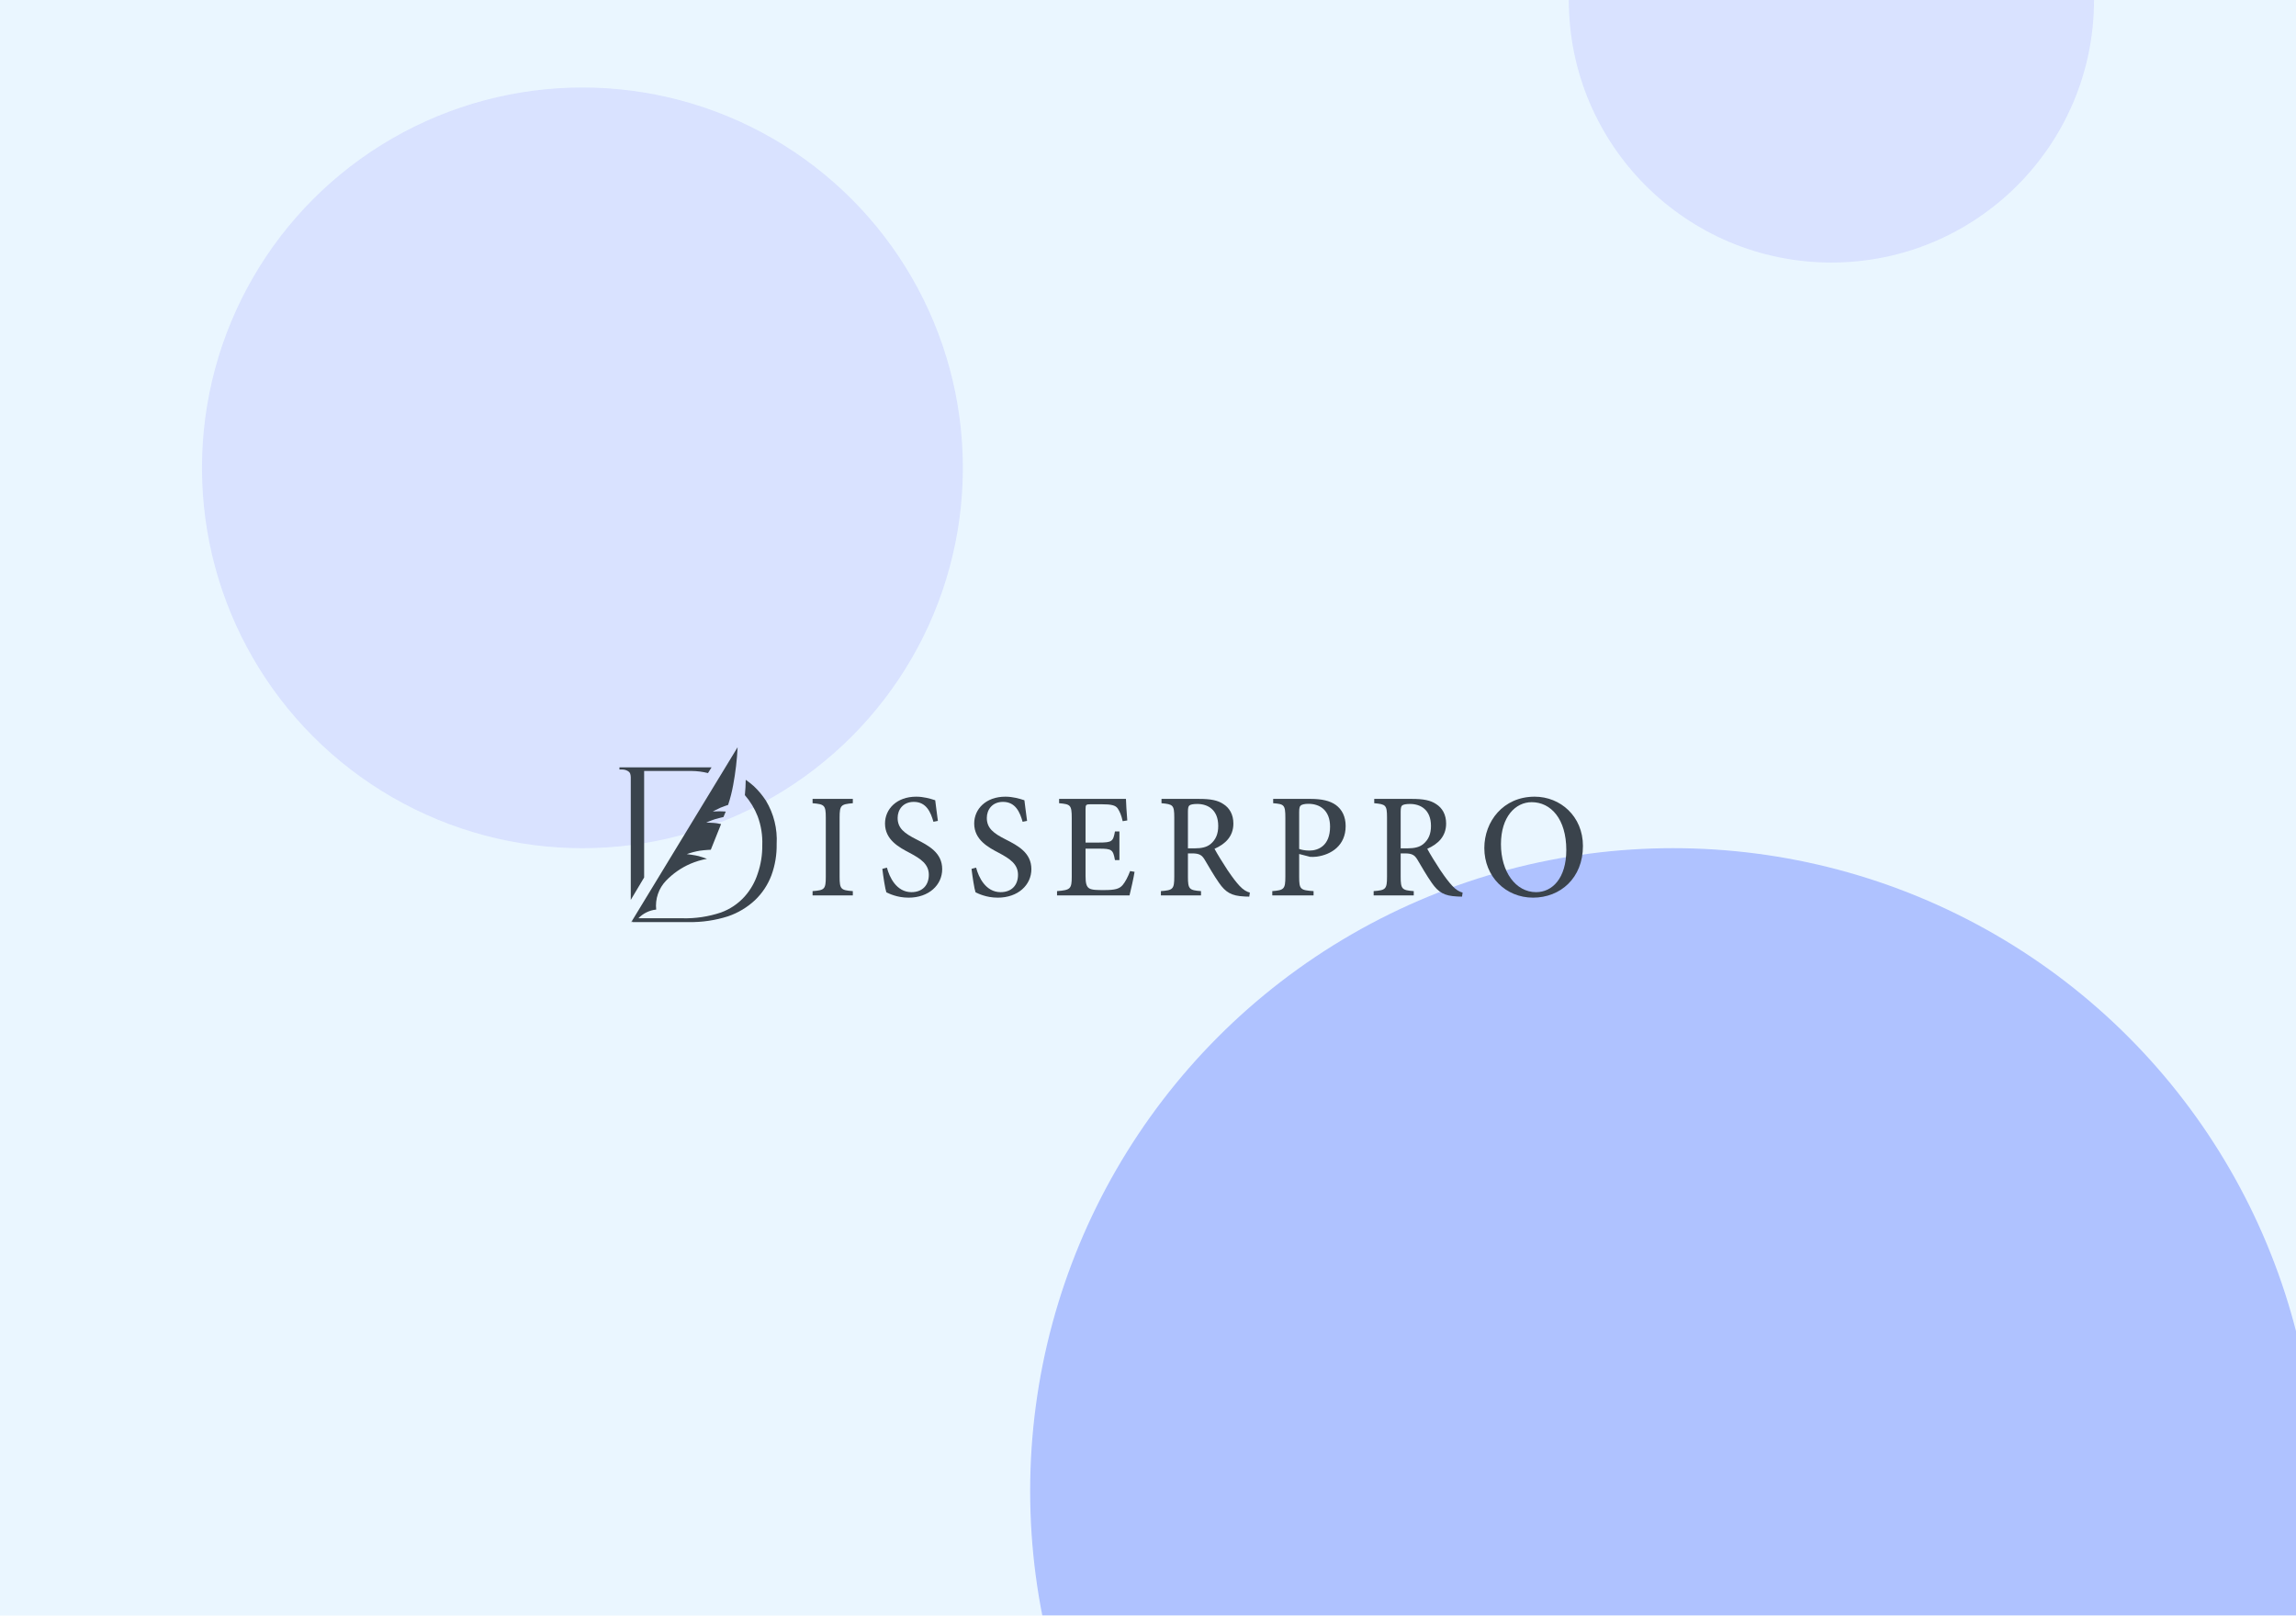
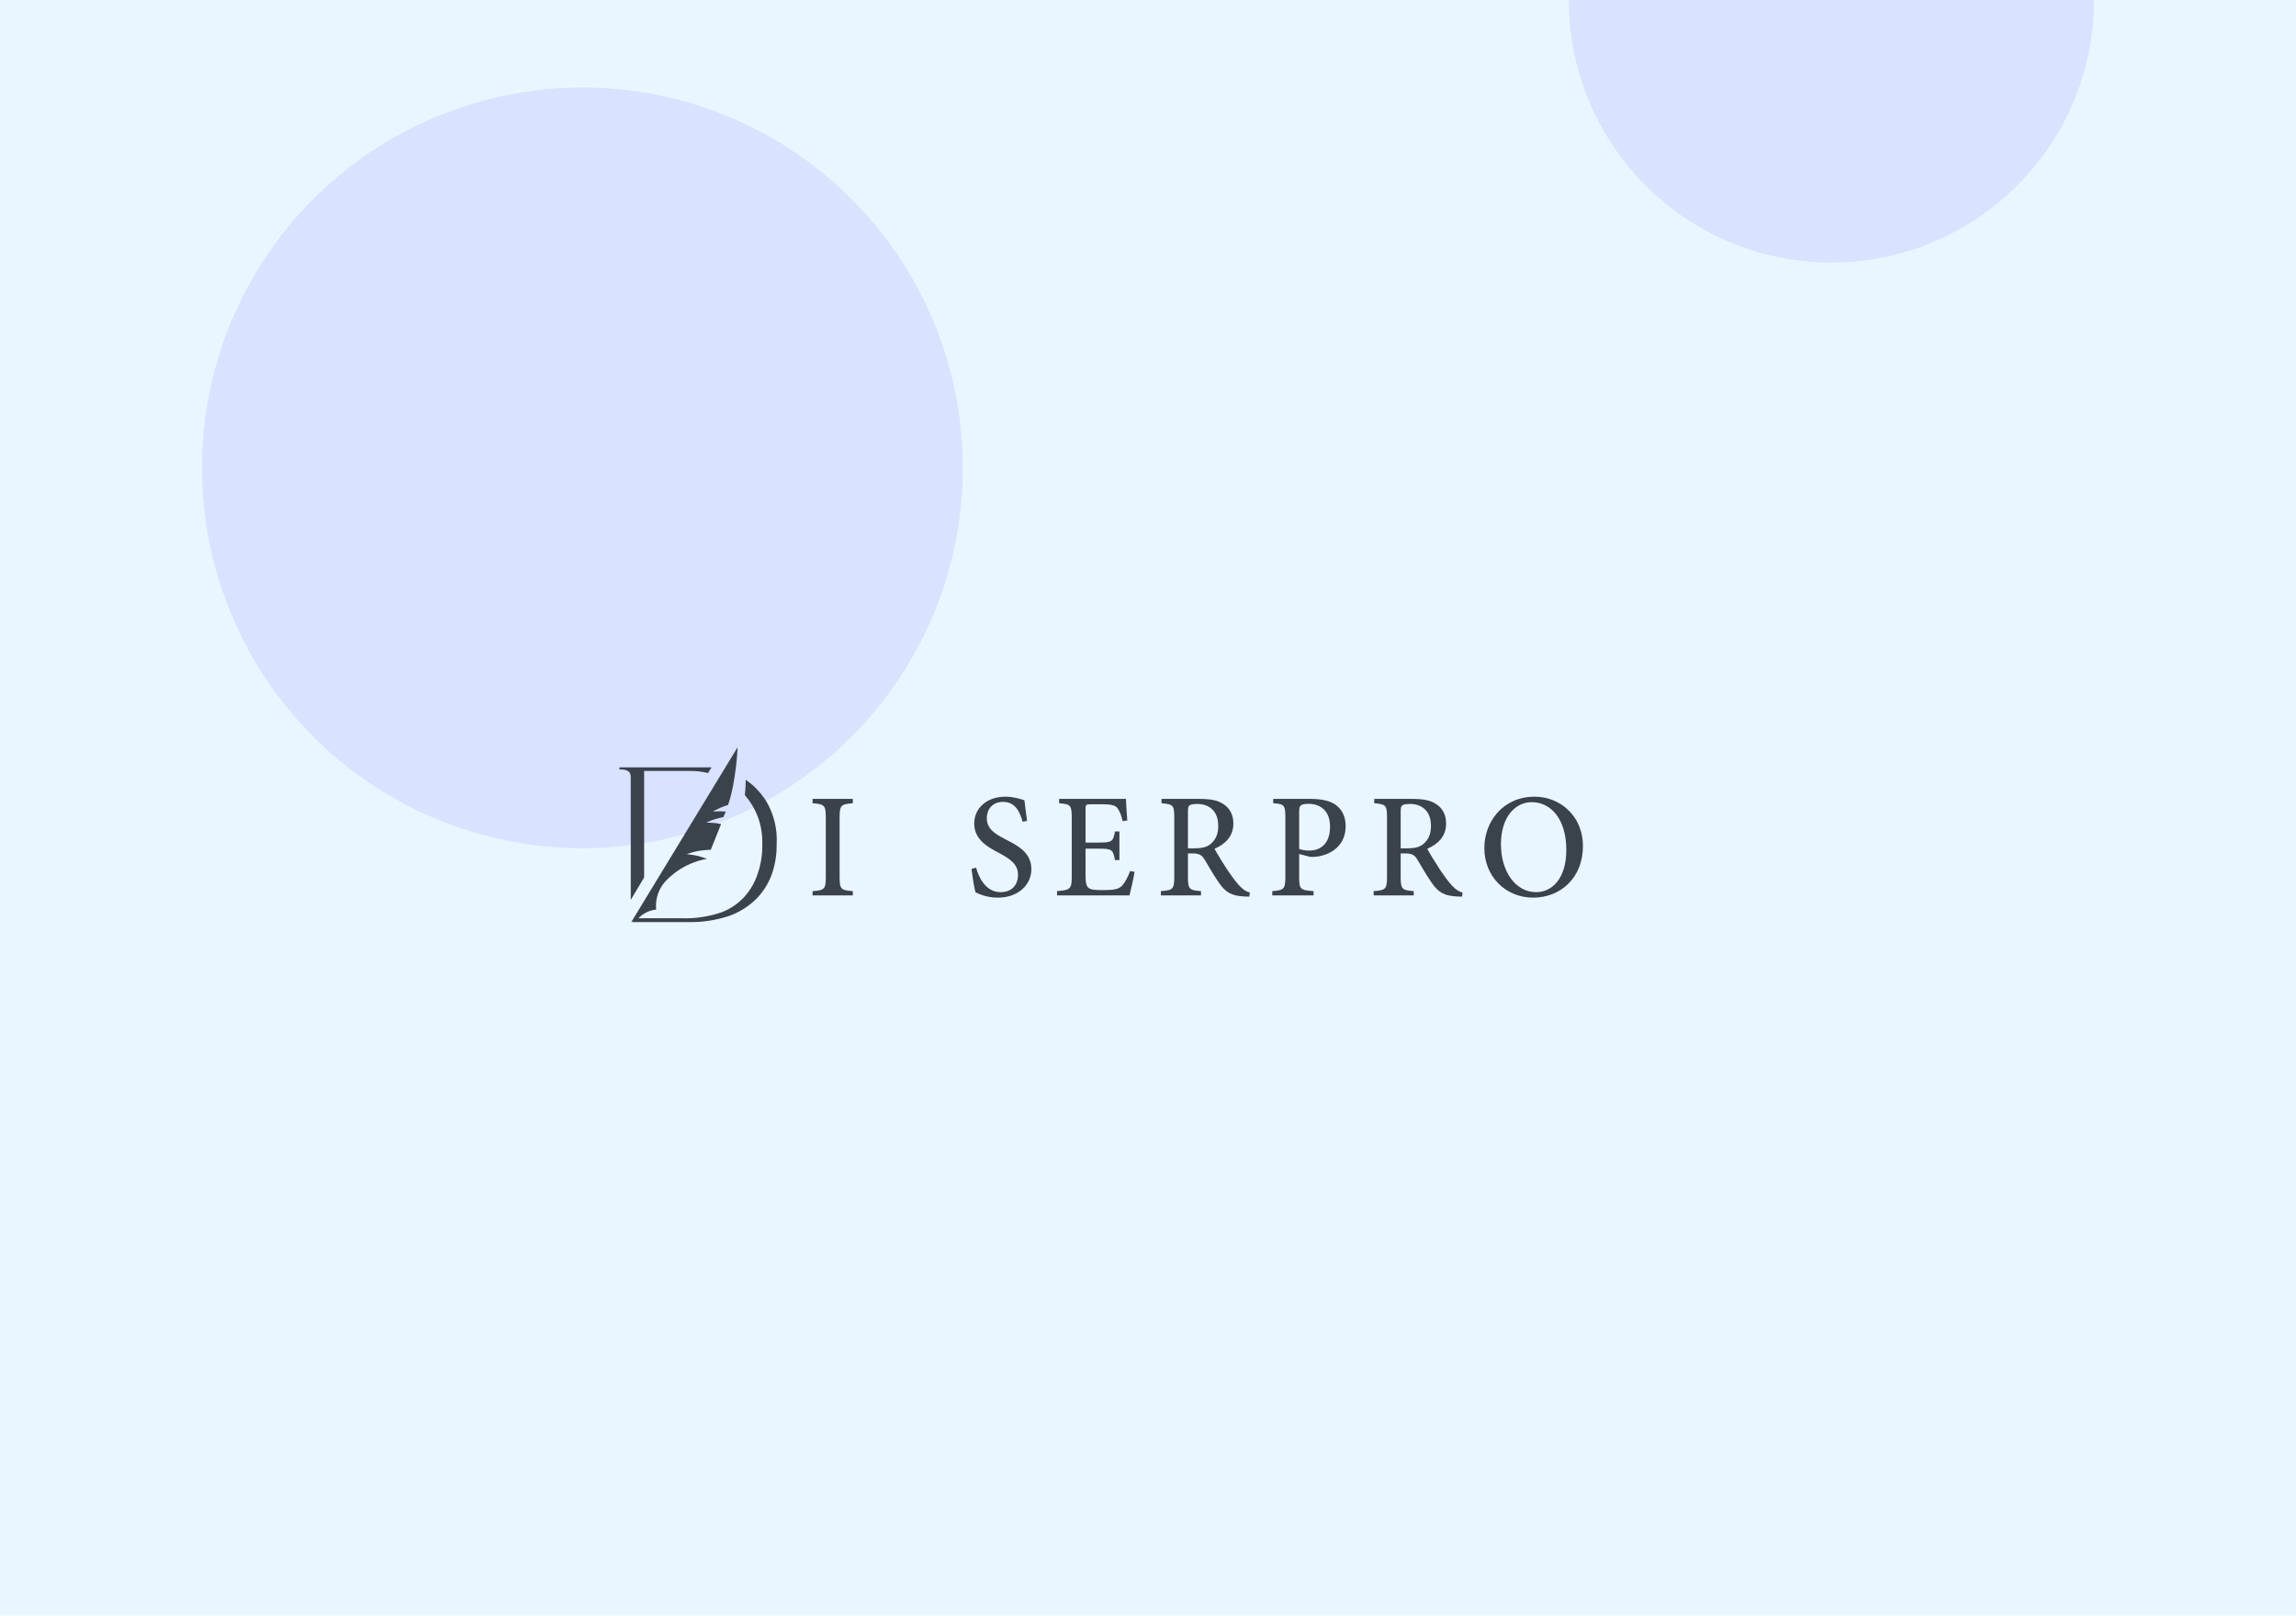
<svg xmlns="http://www.w3.org/2000/svg" width="341" height="240" fill="none">
  <g clip-path="url(#a)">
    <path fill="#EAF6FF" d="M0 0h341v240H0z" />
    <g opacity=".5" filter="url(#b)">
      <circle cx="86.5" cy="69.5" r="56.5" fill="#C7CDFF" />
    </g>
    <g opacity=".5" filter="url(#c)">
      <circle cx="272" r="39" fill="#C7CDFF" />
    </g>
    <g opacity=".5" filter="url(#d)">
-       <circle cx="248.5" cy="221.5" r="95.5" fill="#738DFF" />
-     </g>
+       </g>
    <path d="M93.743 137L109.551 111C109.458 112.899 109.235 114.789 108.884 116.658C108.702 117.645 108.454 118.619 108.139 119.572C108.139 119.572 107.414 119.813 107.024 119.977C106.634 120.141 105.863 120.552 105.863 120.552C105.863 120.552 106.415 120.524 106.816 120.521C107.218 120.518 107.79 120.562 107.79 120.562L107.444 121.377C107.444 121.377 106.76 121.523 106.237 121.68C105.714 121.836 104.89 122.191 104.89 122.191C104.89 122.191 105.589 122.224 105.985 122.248C106.381 122.272 107.096 122.415 107.096 122.415L105.568 126.234C105.568 126.234 104.717 126.267 103.951 126.373C103.288 126.484 102.636 126.655 102.003 126.884C102.003 126.884 103.238 127.035 103.768 127.178C104.243 127.307 105.004 127.584 105.004 127.584C104.158 127.73 103.332 127.976 102.543 128.316C101.18 128.906 99.947 129.762 98.916 130.835C98.375 131.398 97.964 132.074 97.712 132.815C97.46 133.555 97.373 134.343 97.457 135.121C96.451 135.225 95.515 135.683 94.812 136.412H101.304C103.266 136.469 105.223 136.177 107.085 135.55C108.43 135.061 109.635 134.248 110.594 133.182C111.466 132.2 112.125 131.047 112.529 129.795C113.002 128.428 113.233 126.988 113.213 125.541C113.268 124.085 113.036 122.632 112.529 121.267C112.079 120.117 111.435 119.052 110.627 118.12C110.704 117.382 110.747 116.602 110.755 115.843C111.175 116.133 111.576 116.449 111.957 116.788C112.639 117.432 113.243 118.156 113.755 118.943C114.921 120.877 115.477 123.121 115.349 125.378C115.378 126.964 115.115 128.542 114.572 130.031C114.046 131.425 113.216 132.682 112.143 133.711C110.991 134.79 109.624 135.611 108.132 136.12C106.239 136.725 104.26 137.016 102.273 136.982H93.895C93.942 136.942 93.984 136.898 94.025 136.85L93.743 137Z" fill="#3A434C" />
    <path d="M92 113.998V114.315H92.421C92.701 114.317 92.976 114.389 93.22 114.526C93.31 114.576 93.391 114.638 93.462 114.711C93.531 114.789 93.582 114.881 93.61 114.981C93.65 115.122 93.673 115.267 93.678 115.414L93.681 115.461V133.684L95.667 130.353V114.532H102.727C103.544 114.539 104.358 114.644 105.15 114.844L105.676 113.998H92Z" fill="#3A434C" />
    <path d="M227.928 118.35C231.744 118.35 235.097 121.262 235.097 125.674C235.097 130.438 231.744 133.35 227.685 133.35C223.626 133.35 220.45 130.218 220.45 125.982C220.45 122.056 223.229 118.35 227.928 118.35ZM227.486 119.166C225.082 119.166 222.92 121.328 222.92 125.409C222.92 129.468 225.082 132.534 228.148 132.534C230.531 132.534 232.626 130.482 232.626 126.269C232.626 121.659 230.332 119.166 227.486 119.166Z" fill="#3A434C" />
    <path d="M217.226 132.6L217.138 133.196C216.895 133.196 216.652 133.196 216.388 133.174C214.513 133.085 213.63 132.578 212.638 131.144C211.91 130.107 211.138 128.762 210.498 127.681C210.101 127.041 209.726 126.776 208.667 126.776H208.027V130.24C208.027 132.093 208.226 132.247 209.969 132.379V133.019H204.013V132.379C205.799 132.247 205.998 132.093 205.998 130.24V121.438C205.998 119.585 205.799 119.475 204.101 119.321V118.681H209.704C211.38 118.681 212.461 118.879 213.299 119.453C214.204 120.026 214.777 120.997 214.777 122.343C214.777 124.24 213.586 125.387 211.976 126.093C212.351 126.799 213.255 128.276 213.917 129.269C214.711 130.438 215.174 131.034 215.682 131.585C216.255 132.203 216.741 132.468 217.226 132.6ZM208.027 126.026H208.998C210.079 126.026 210.807 125.85 211.358 125.409C212.174 124.747 212.527 123.865 212.527 122.696C212.527 120.313 211.005 119.431 209.417 119.431C208.777 119.431 208.424 119.519 208.248 119.651C208.094 119.784 208.027 120.026 208.027 120.6V126.026Z" fill="#3A434C" />
    <path d="M189.091 118.681H194.672C196.26 118.681 197.517 118.946 198.4 119.585C199.304 120.247 199.856 121.284 199.856 122.718C199.856 125.607 197.716 126.975 195.532 127.262C195.201 127.306 194.804 127.306 194.562 127.284L192.951 126.865V130.262C192.951 132.115 193.128 132.247 195.091 132.379V133.019H188.959V132.379C190.701 132.247 190.9 132.071 190.9 130.24V121.482C190.9 119.541 190.701 119.453 189.091 119.321V118.681ZM192.951 120.644V126.115C193.216 126.225 193.812 126.357 194.473 126.357C195.797 126.357 197.539 125.629 197.539 122.806C197.539 120.401 196.062 119.409 194.319 119.409C193.745 119.409 193.326 119.519 193.172 119.674C193.017 119.806 192.951 120.071 192.951 120.644Z" fill="#3A434C" />
    <path d="M185.629 132.6L185.541 133.196C185.298 133.196 185.056 133.196 184.791 133.174C182.916 133.085 182.034 132.578 181.041 131.144C180.313 130.107 179.541 128.762 178.901 127.681C178.504 127.041 178.129 126.776 177.07 126.776H176.431V130.24C176.431 132.093 176.629 132.247 178.372 132.379V133.019H172.416V132.379C174.203 132.247 174.401 132.093 174.401 130.24V121.438C174.401 119.585 174.203 119.475 172.504 119.321V118.681H178.107C179.784 118.681 180.865 118.879 181.703 119.453C182.607 120.026 183.181 120.997 183.181 122.343C183.181 124.24 181.99 125.387 180.379 126.093C180.754 126.799 181.659 128.276 182.32 129.269C183.115 130.438 183.578 131.034 184.085 131.585C184.659 132.203 185.144 132.468 185.629 132.6ZM176.431 126.026H177.401C178.482 126.026 179.21 125.85 179.762 125.409C180.578 124.747 180.931 123.865 180.931 122.696C180.931 120.313 179.409 119.431 177.82 119.431C177.181 119.431 176.828 119.519 176.651 119.651C176.497 119.784 176.431 120.026 176.431 120.6V126.026Z" fill="#3A434C" />
    <path d="M167.843 129.401L168.505 129.512C168.394 130.284 167.931 132.335 167.755 133.019H156.99V132.379C158.975 132.225 159.174 132.049 159.174 130.24V121.526C159.174 119.563 158.975 119.475 157.299 119.321V118.681H167.225C167.225 119.21 167.336 120.71 167.424 121.879L166.74 121.99C166.542 121.085 166.299 120.556 166.012 120.115C165.681 119.629 165.086 119.475 163.564 119.475H161.997C161.292 119.475 161.225 119.541 161.225 120.203V125.166H163.211C165.174 125.166 165.328 124.99 165.593 123.512H166.255V127.769H165.593C165.306 126.203 165.13 126.071 163.211 126.071H161.225V130.151C161.225 131.188 161.358 131.696 161.755 131.96C162.174 132.225 162.946 132.225 164.005 132.225C165.593 132.225 166.233 132.049 166.718 131.497C167.115 131.034 167.512 130.284 167.843 129.401Z" fill="#3A434C" />
    <path d="M152.54 121.946L151.878 122.078C151.481 120.688 150.841 119.122 148.966 119.122C147.356 119.122 146.562 120.291 146.562 121.505C146.562 123.049 147.576 123.799 149.363 124.703C151.194 125.63 153.179 126.688 153.179 129.115C153.179 131.475 151.194 133.35 148.194 133.35C147.312 133.35 146.584 133.196 146.032 133.019C145.459 132.843 145.128 132.666 144.885 132.556C144.709 132.071 144.422 130.196 144.29 129.071L144.974 128.894C145.326 130.262 146.363 132.534 148.613 132.534C150.224 132.534 151.194 131.519 151.194 129.953C151.194 128.387 150.025 127.593 148.371 126.71C146.804 125.894 144.687 124.769 144.687 122.343C144.687 120.181 146.429 118.35 149.319 118.35C150.422 118.35 151.393 118.637 152.143 118.88C152.231 119.674 152.363 120.556 152.54 121.946Z" fill="#3A434C" />
-     <path d="M139.294 121.946L138.632 122.078C138.235 120.688 137.596 119.122 135.721 119.122C134.11 119.122 133.316 120.291 133.316 121.505C133.316 123.049 134.331 123.799 136.118 124.703C137.948 125.63 139.934 126.688 139.934 129.115C139.934 131.475 137.948 133.35 134.948 133.35C134.066 133.35 133.338 133.196 132.787 133.019C132.213 132.843 131.882 132.666 131.64 132.556C131.463 132.071 131.176 130.196 131.044 129.071L131.728 128.894C132.081 130.262 133.118 132.534 135.368 132.534C136.978 132.534 137.948 131.519 137.948 129.953C137.948 128.387 136.779 127.593 135.125 126.71C133.559 125.894 131.441 124.769 131.441 122.343C131.441 120.181 133.184 118.35 136.073 118.35C137.176 118.35 138.147 118.637 138.897 118.88C138.985 119.674 139.118 120.556 139.294 121.946Z" fill="#3A434C" />
    <path d="M126.661 133.019H120.683V132.379C122.448 132.247 122.647 132.115 122.647 130.24V121.482C122.647 119.607 122.448 119.475 120.683 119.321V118.681H126.661V119.321C124.897 119.475 124.698 119.607 124.698 121.482V130.24C124.698 132.115 124.897 132.247 126.661 132.379V133.019Z" fill="#3A434C" />
    <defs>
      <filter id="b" x="9.161" y="-7.84" width="154.679" height="154.679" filterUnits="userSpaceOnUse" color-interpolation-filters="sRGB">
        <feFlood flood-opacity="0" result="BackgroundImageFix" />
        <feBlend in="SourceGraphic" in2="BackgroundImageFix" result="shape" />
        <feGaussianBlur stdDeviation="10.42" result="effect1_foregroundBlur_2459_10358" />
      </filter>
      <filter id="c" x="212.16" y="-59.84" width="119.679" height="119.679" filterUnits="userSpaceOnUse" color-interpolation-filters="sRGB">
        <feFlood flood-opacity="0" result="BackgroundImageFix" />
        <feBlend in="SourceGraphic" in2="BackgroundImageFix" result="shape" />
        <feGaussianBlur stdDeviation="10.42" result="effect1_foregroundBlur_2459_10358" />
      </filter>
      <filter id="d" x="105.092" y="78.092" width="286.816" height="286.816" filterUnits="userSpaceOnUse" color-interpolation-filters="sRGB">
        <feFlood flood-opacity="0" result="BackgroundImageFix" />
        <feBlend in="SourceGraphic" in2="BackgroundImageFix" result="shape" />
        <feGaussianBlur stdDeviation="23.954" result="effect1_foregroundBlur_2459_10358" />
      </filter>
      <filter id="f" x="42" y="85" width="258" height="71" filterUnits="userSpaceOnUse" color-interpolation-filters="sRGB">
        <feFlood flood-opacity="0" result="BackgroundImageFix" />
        <feColorMatrix in="SourceAlpha" values="0 0 0 0 0 0 0 0 0 0 0 0 0 0 0 0 0 0 127 0" result="hardAlpha" />
        <feOffset dy="4" />
        <feGaussianBlur stdDeviation="8" />
        <feComposite in2="hardAlpha" operator="out" />
        <feColorMatrix values="0 0 0 0 0 0 0 0 0 0 0 0 0 0 0 0 0 0 0.04 0" />
        <feBlend in2="BackgroundImageFix" result="effect1_dropShadow_2459_10358" />
        <feBlend in="SourceGraphic" in2="effect1_dropShadow_2459_10358" result="shape" />
      </filter>
      <clipPath id="a">
        <path fill="#fff" d="M0 0h341v240H0z" />
      </clipPath>
      <clipPath id="e">
        <path fill="#fff" transform="translate(58 97)" d="M0 0h226v39H0z" />
      </clipPath>
    </defs>
  </g>
</svg>